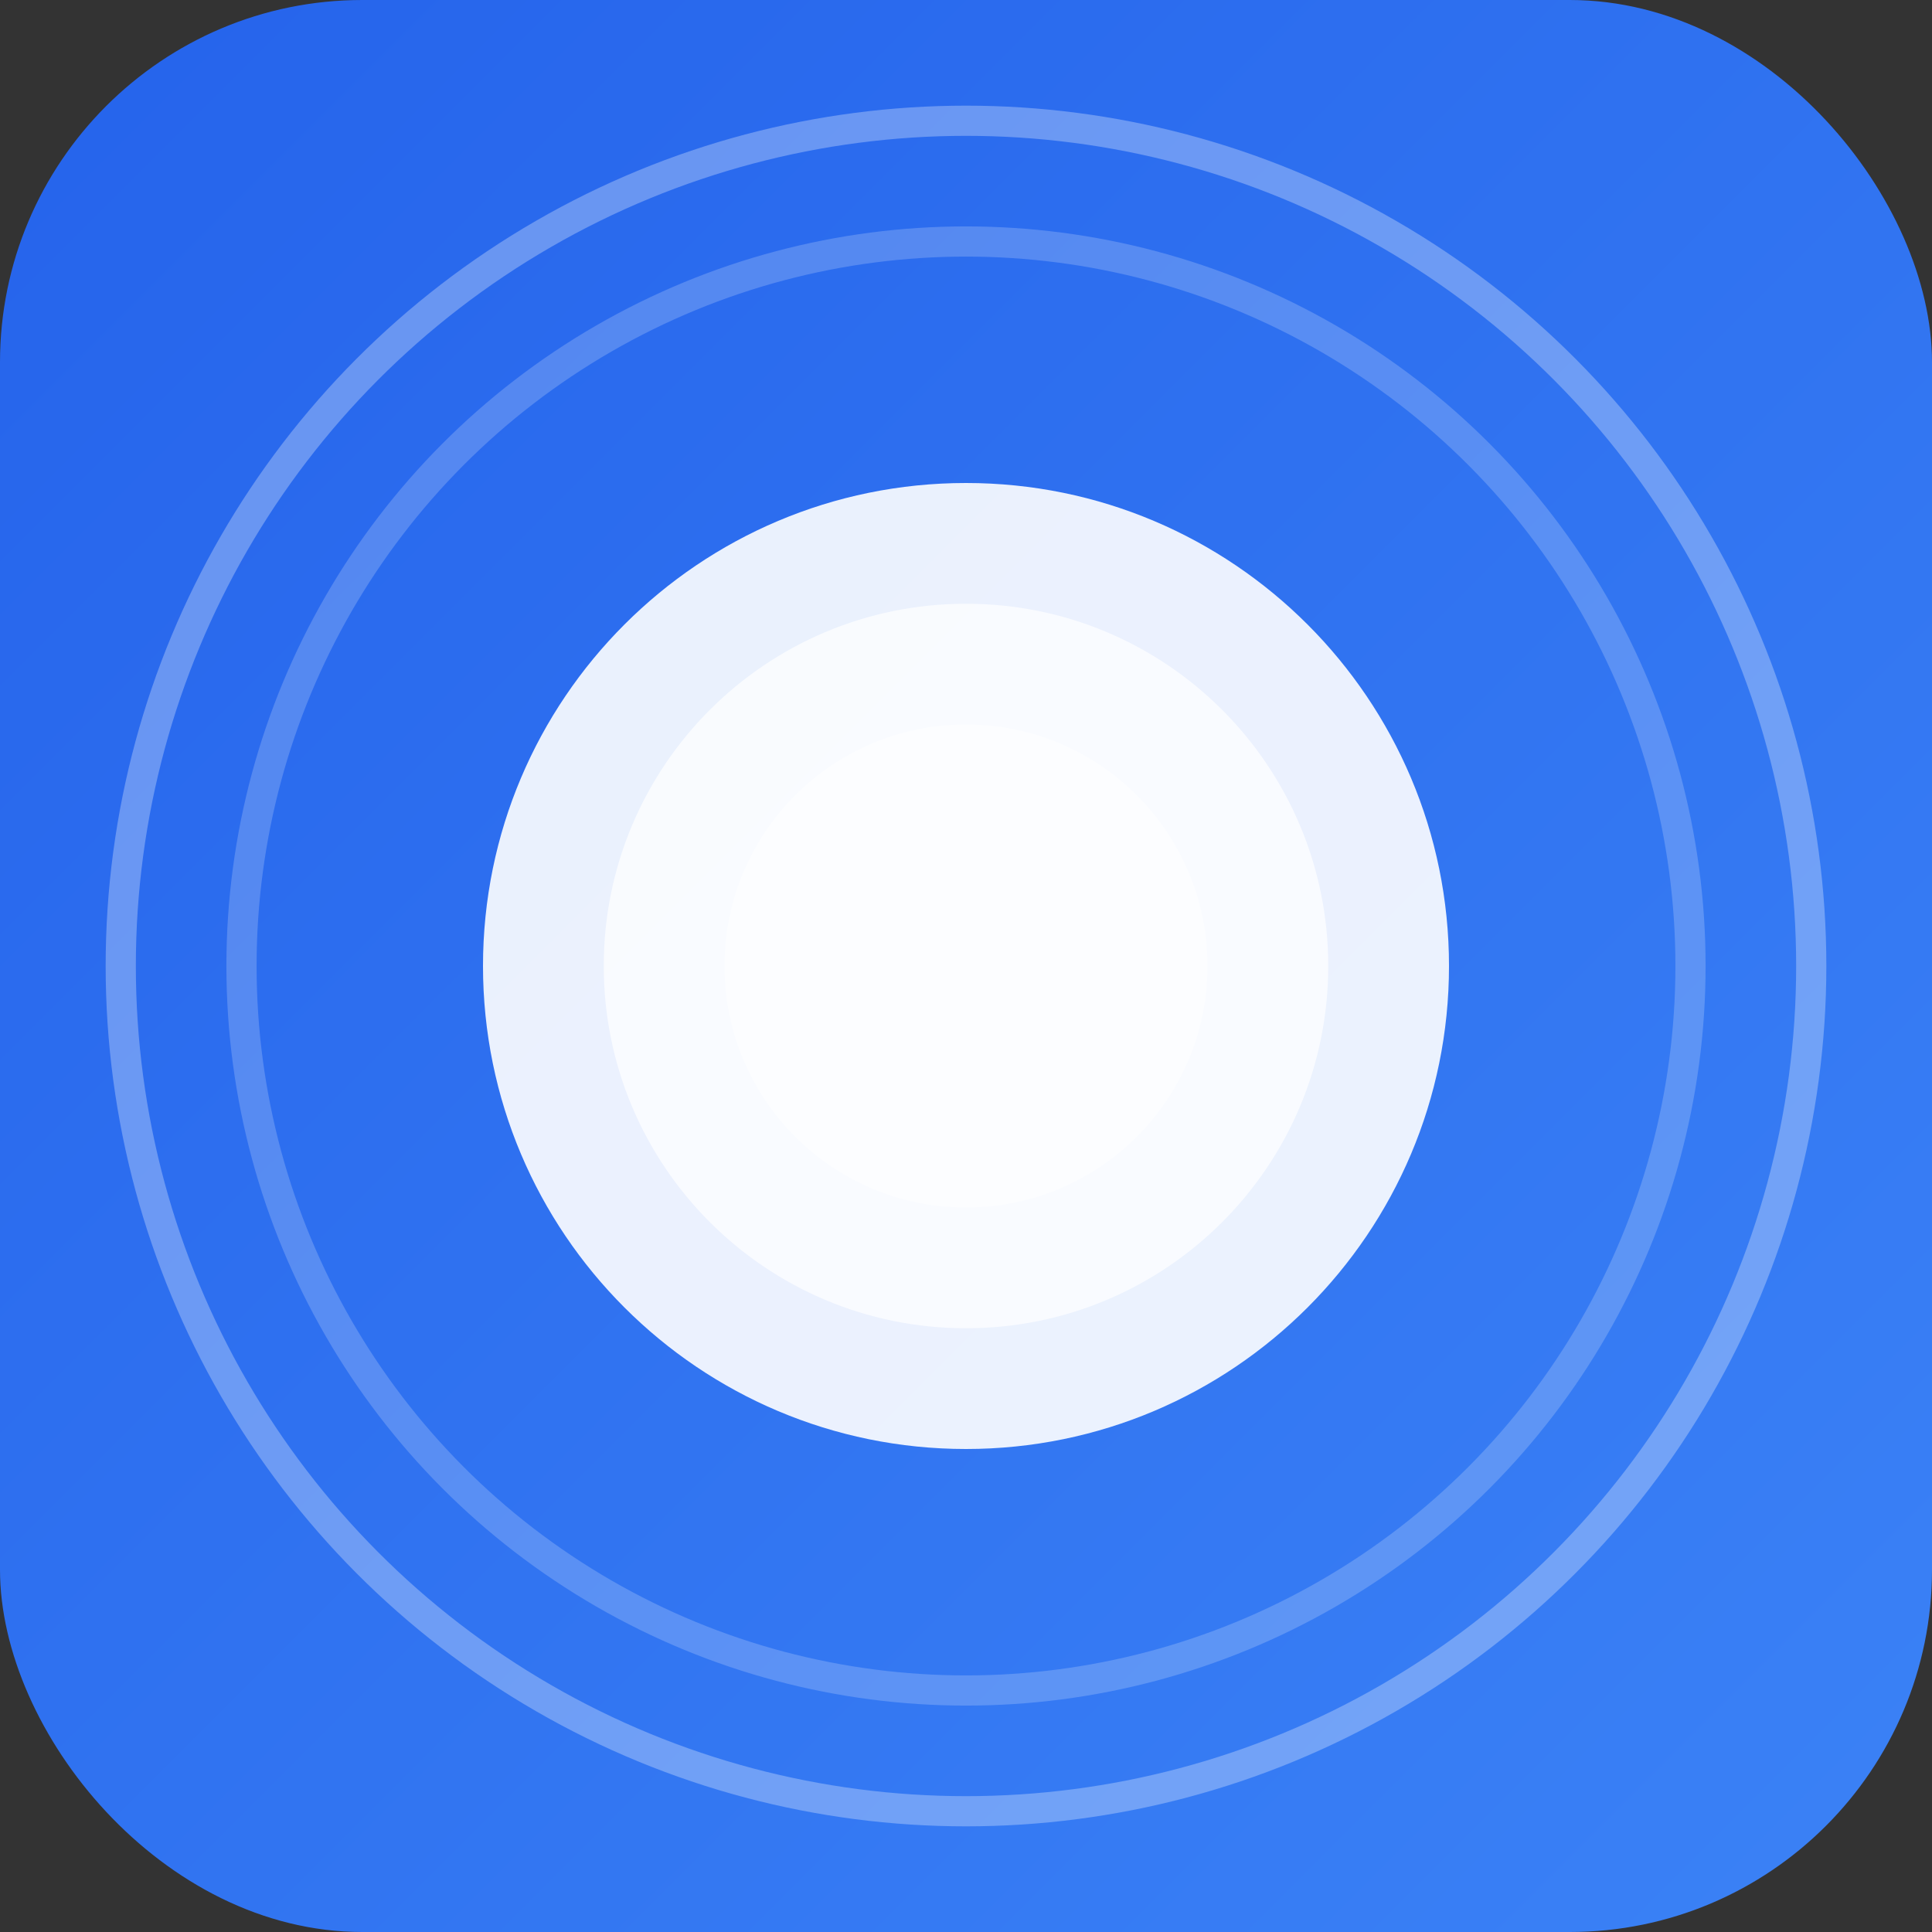
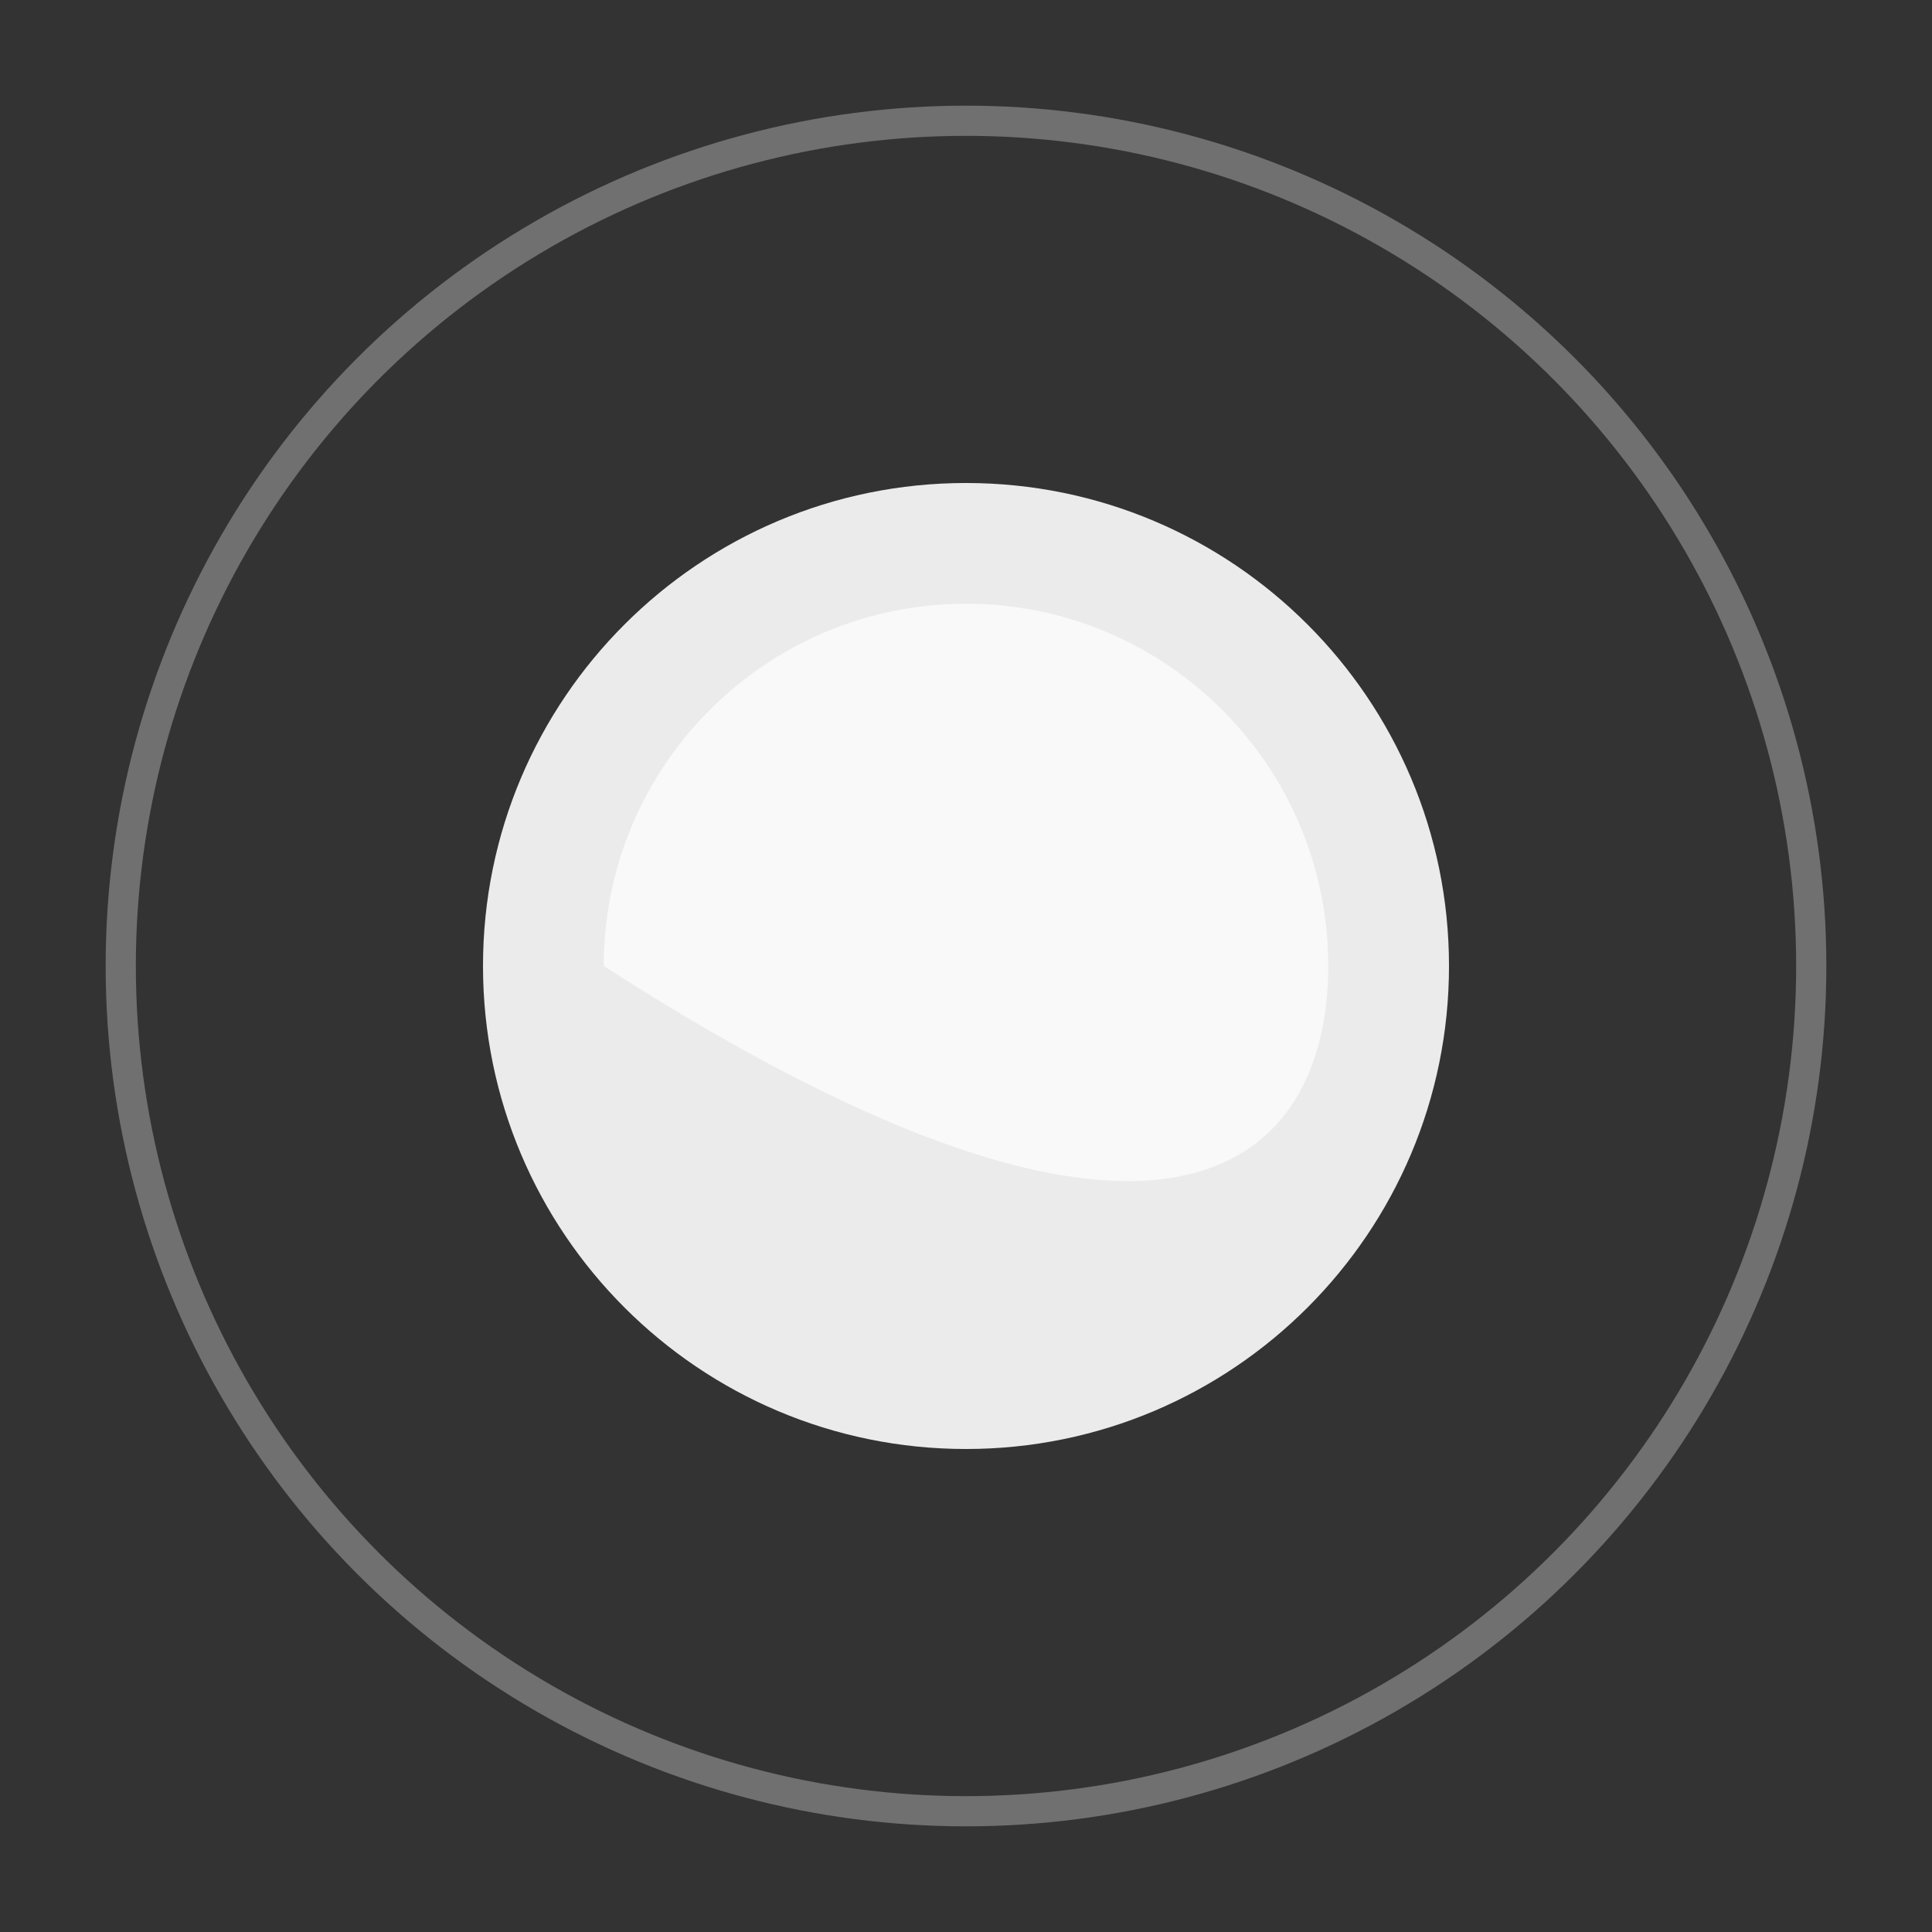
<svg xmlns="http://www.w3.org/2000/svg" width="32" height="32" viewBox="0 0 32 32" fill="none">
  <rect x="0" y="0" width="32" height="32" fill="#333333" stroke="none" />
-   <rect width="32" height="32" rx="6" fill="url(#gradient)" />
  <defs>
    <linearGradient id="gradient" x1="0" y1="0" x2="32" y2="32" gradientUnits="userSpaceOnUse">
      <stop offset="0%" stop-color="#2563eb" />
      <stop offset="100%" stop-color="#3b82f6" />
    </linearGradient>
  </defs>
  <path d="M16 8C11.582 8 8 11.582 8 16C8 20.418 11.582 24 16 24C20.418 24 24 20.418 24 16C24 11.582 20.418 8 16 8Z" fill="white" fill-opacity="0.9" />
-   <path d="M16 10C12.686 10 10 12.686 10 16C10 19.314 12.686 22 16 22C19.314 22 22 19.314 22 16C22 12.686 19.314 10 16 10Z" fill="white" fill-opacity="0.7" />
-   <path d="M16 12C13.791 12 12 13.791 12 16C12 18.209 13.791 20 16 20C18.209 20 20 18.209 20 16C20 13.791 18.209 12 16 12Z" fill="white" fill-opacity="0.5" />
+   <path d="M16 10C12.686 10 10 12.686 10 16C19.314 22 22 19.314 22 16C22 12.686 19.314 10 16 10Z" fill="white" fill-opacity="0.7" />
  <circle cx="16" cy="16" r="14" stroke="white" stroke-width="0.5" stroke-opacity="0.3" />
-   <circle cx="16" cy="16" r="12" stroke="white" stroke-width="0.5" stroke-opacity="0.2" />
</svg>